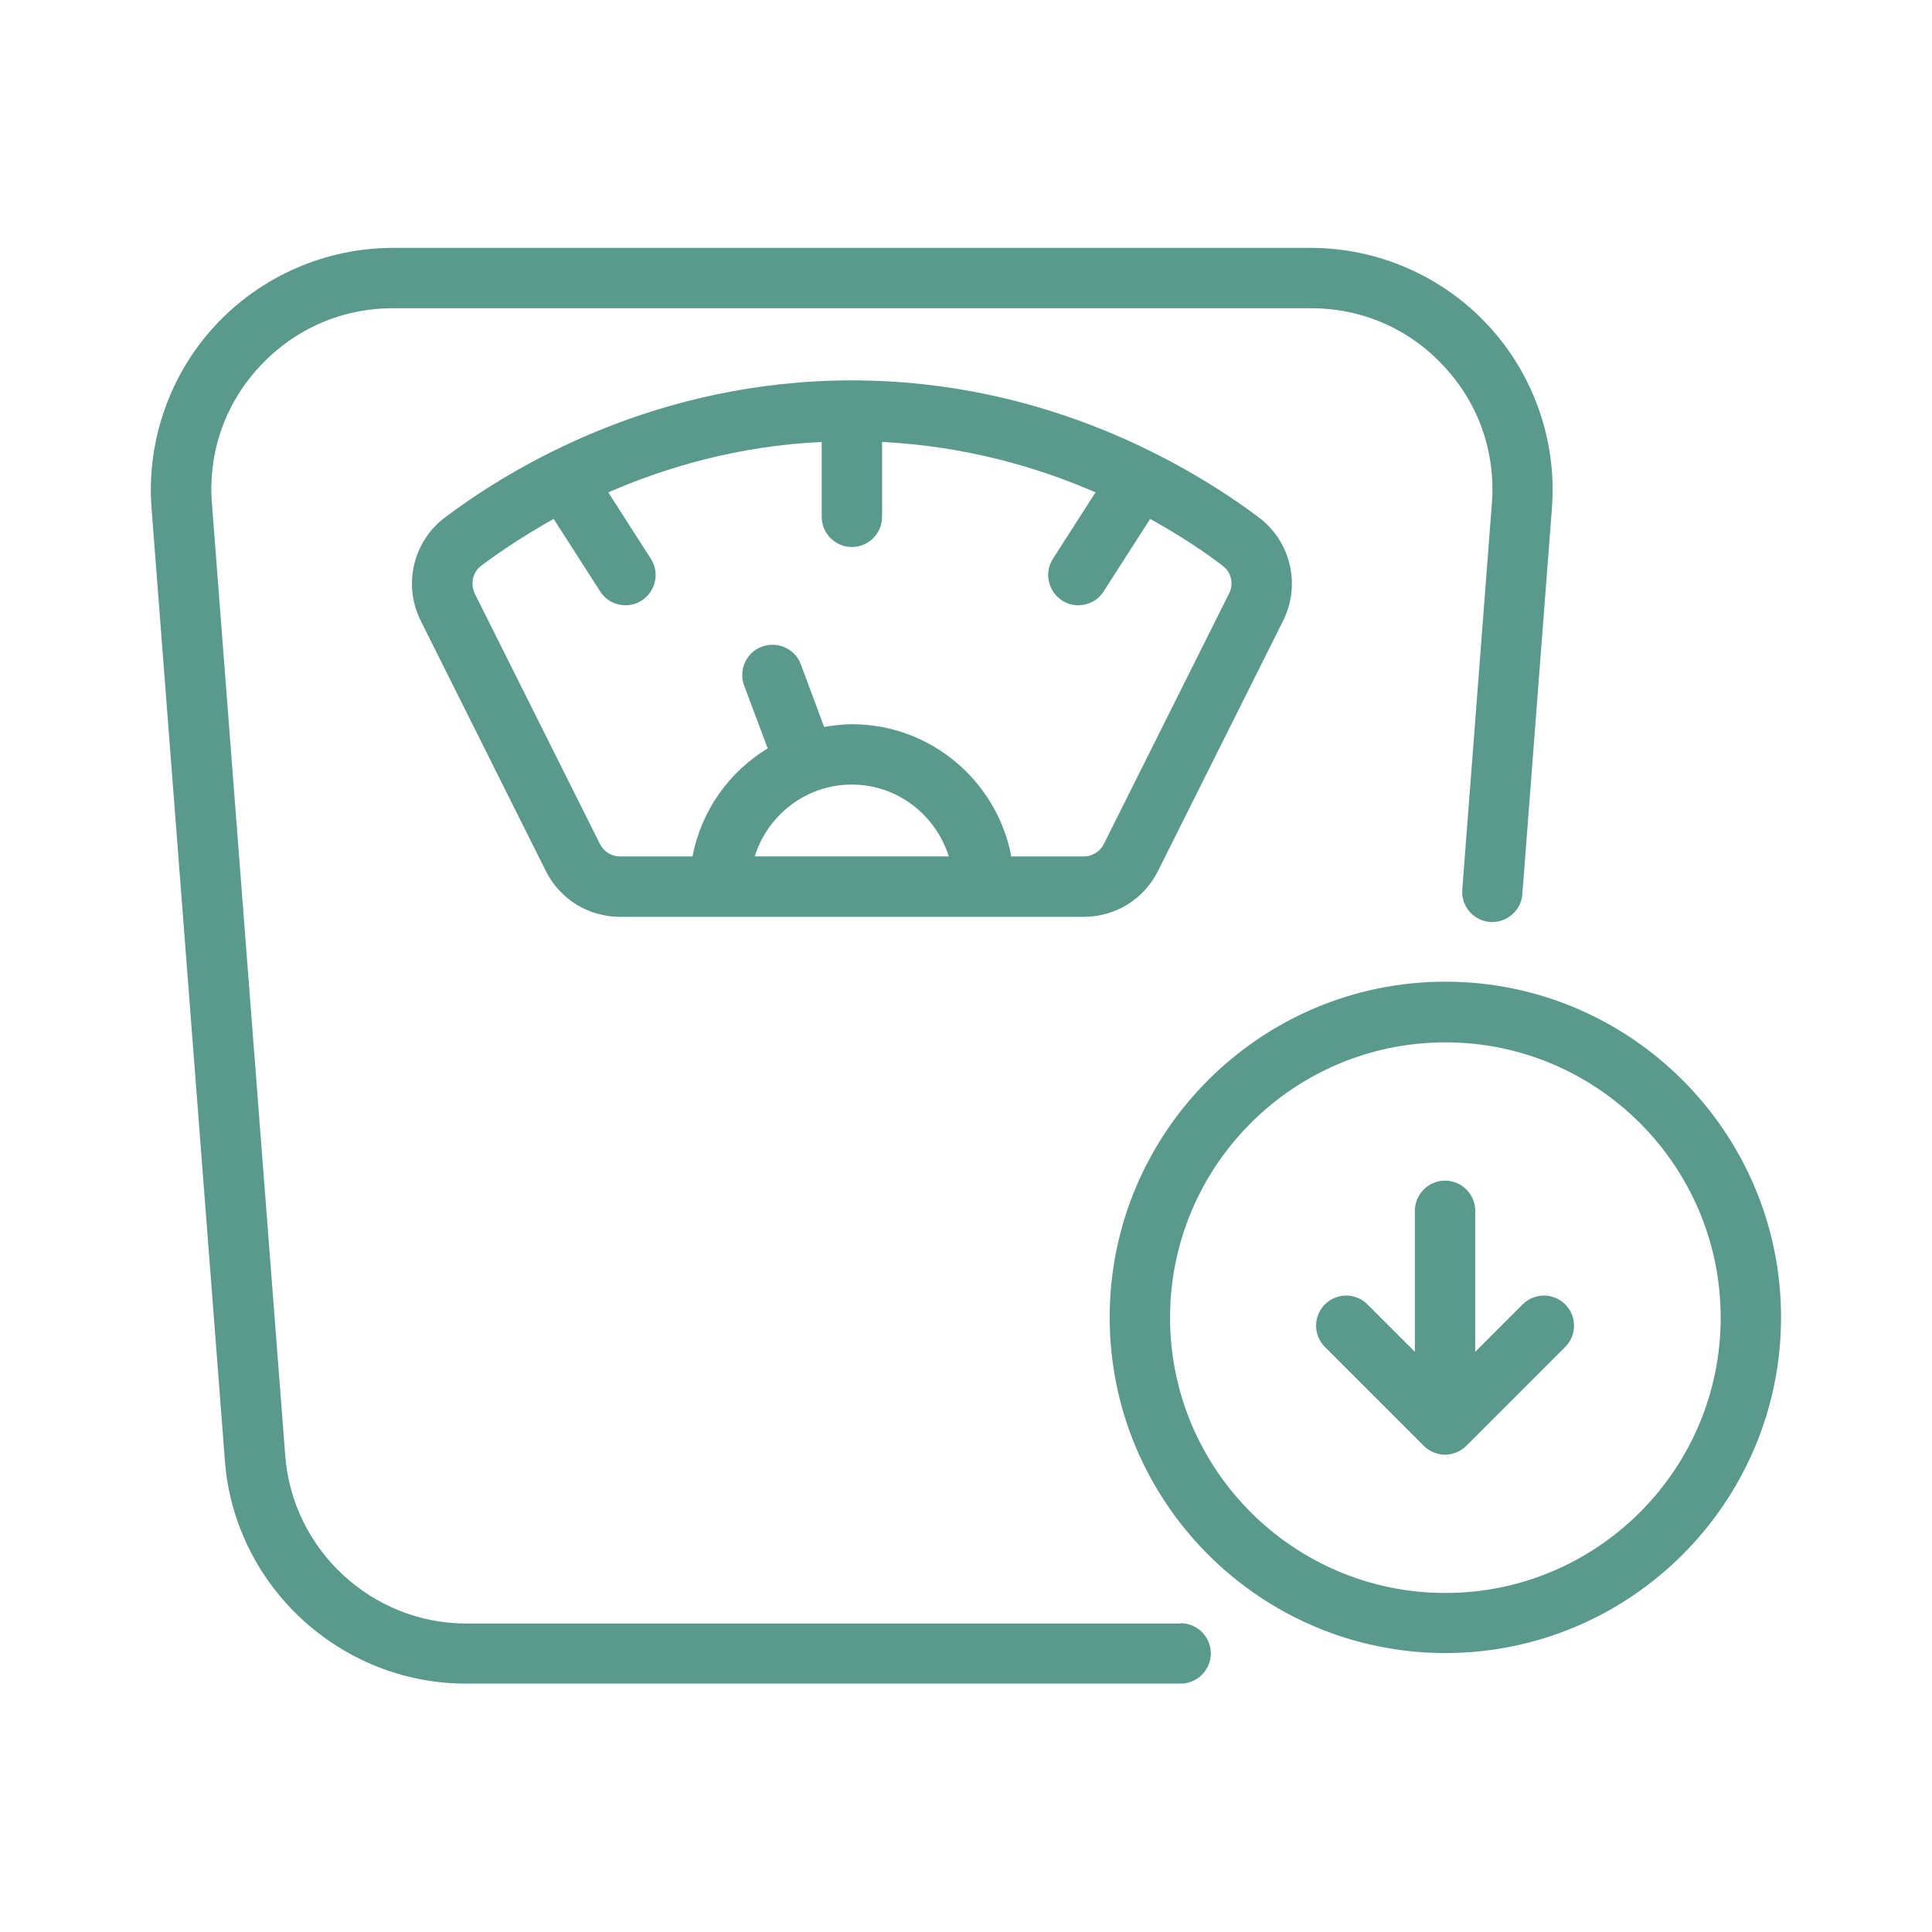
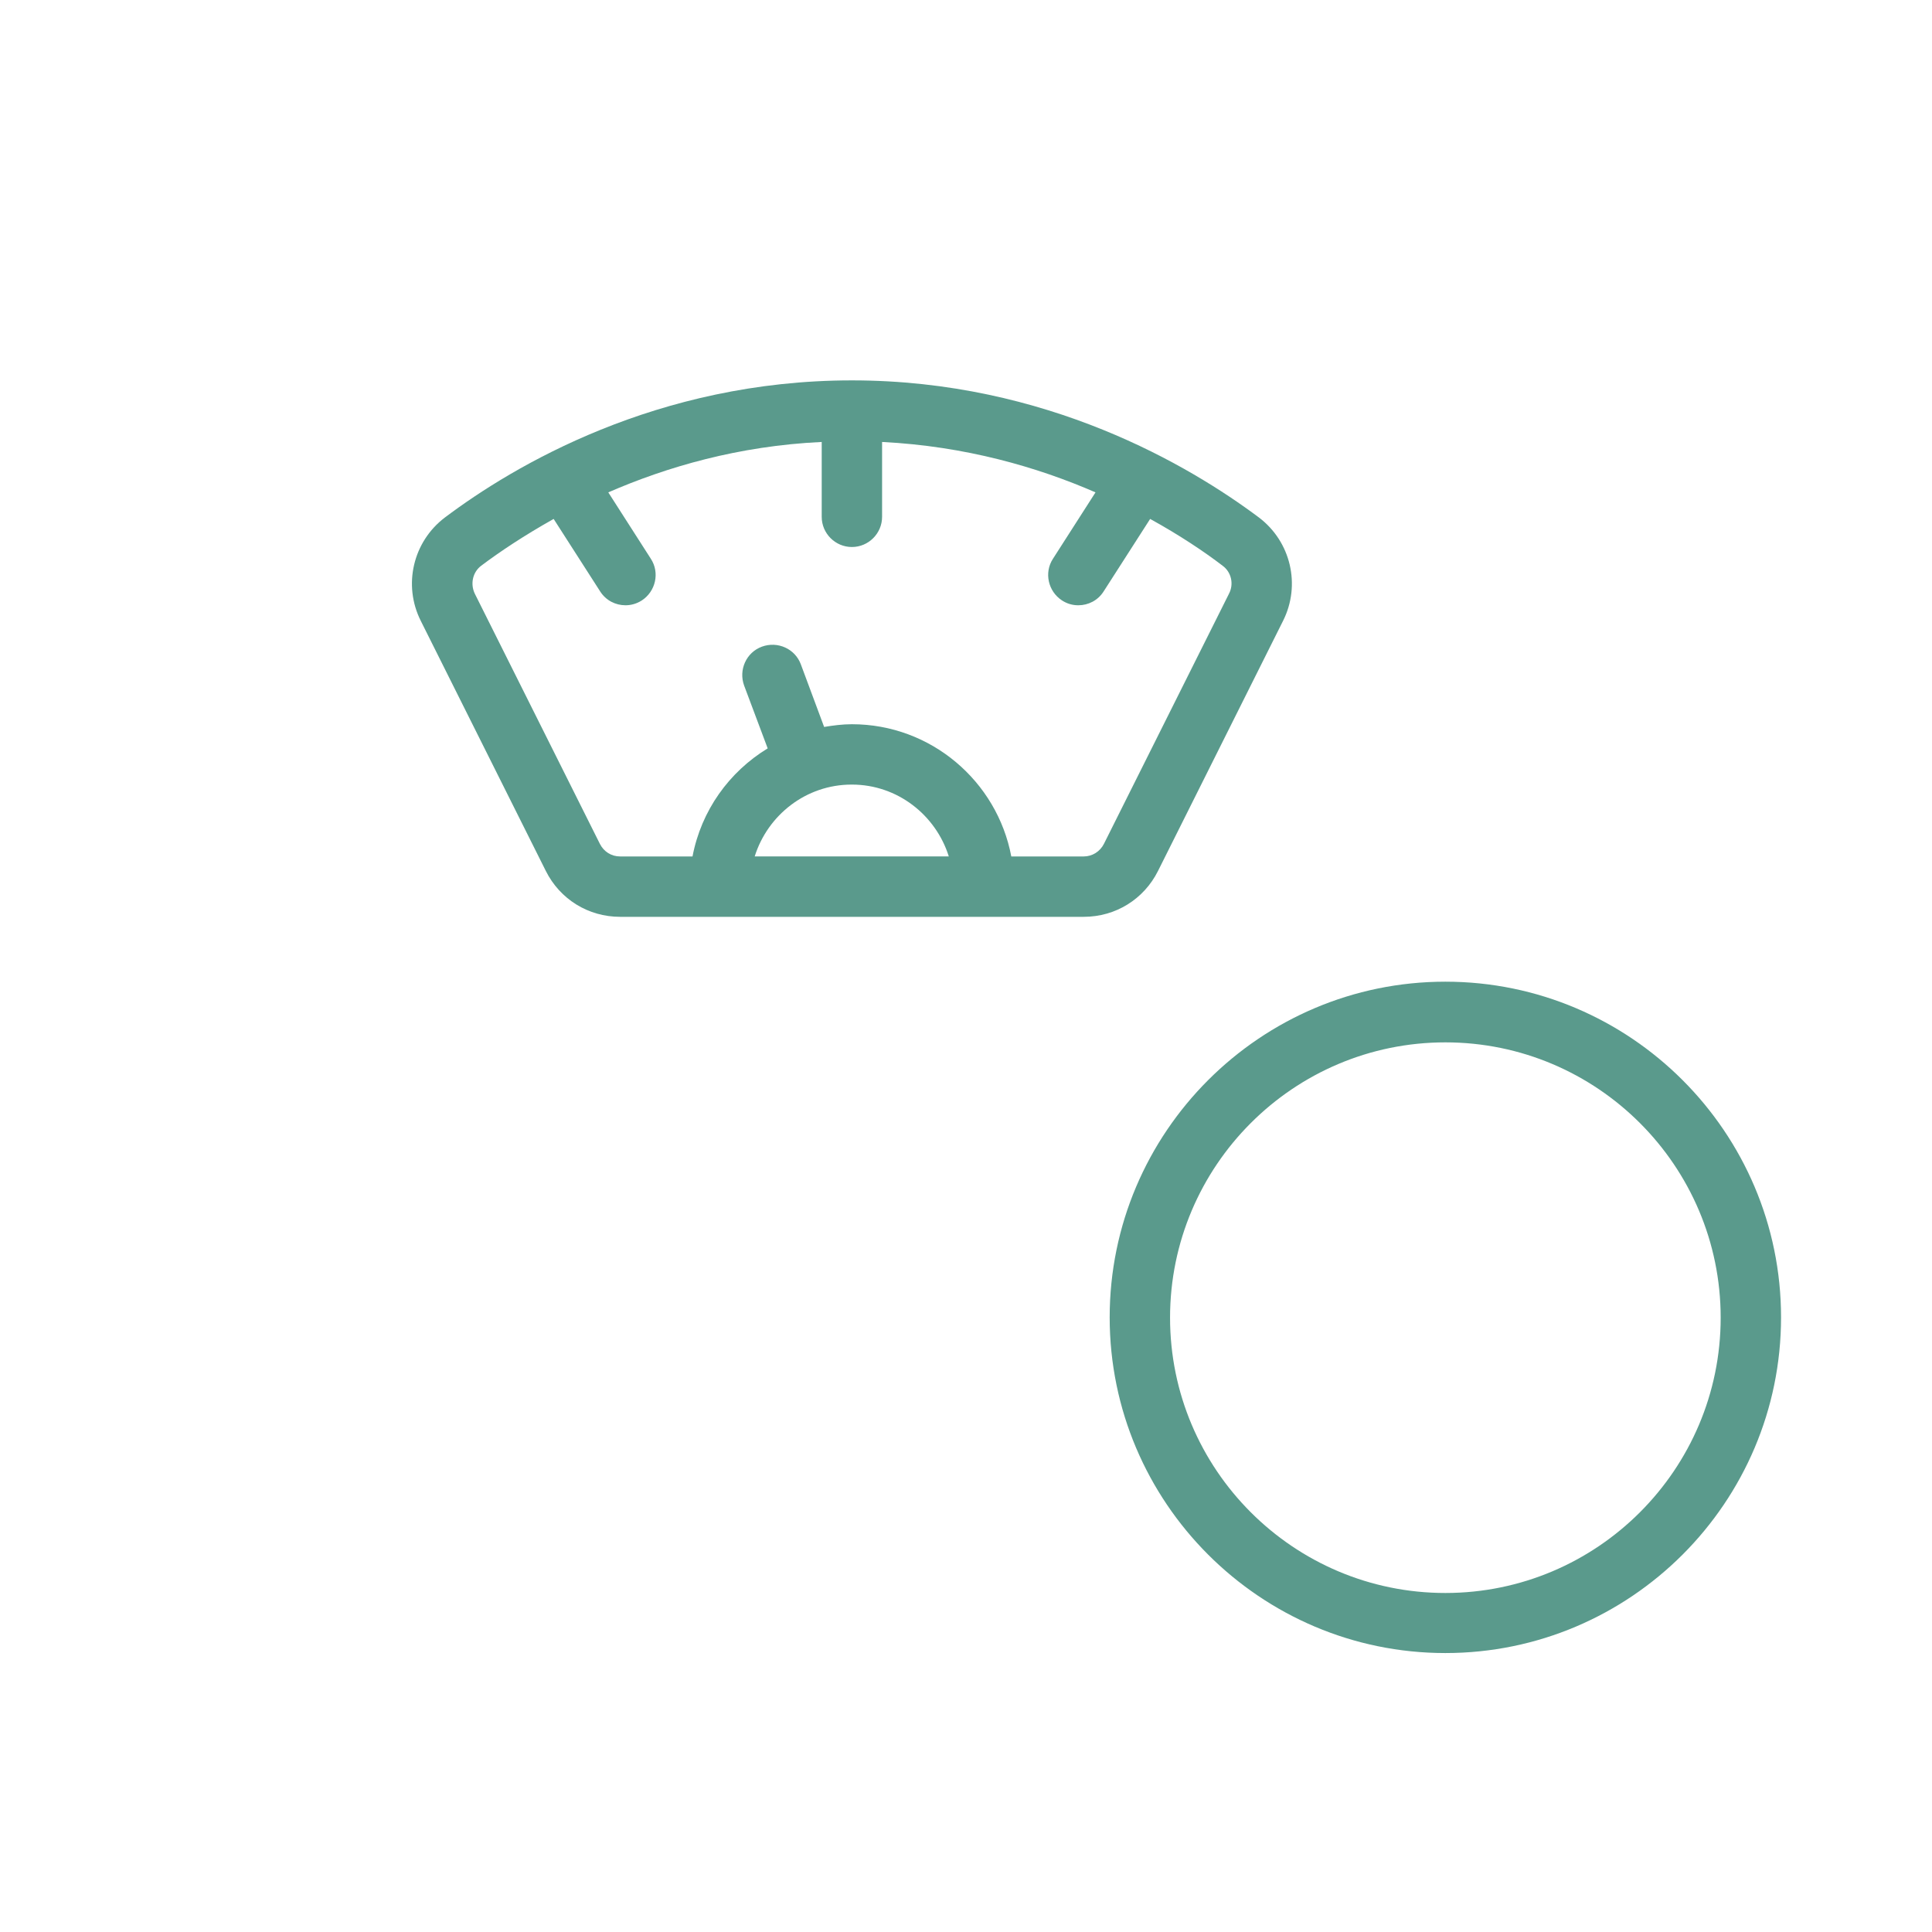
<svg xmlns="http://www.w3.org/2000/svg" width="1200pt" height="1200pt" version="1.1" viewBox="0 0 1200 1200">
-   <path d="m733.5 1008.4h-444c-58.5 0-107.81-45.75-112.31-104.06l-45.562-591.56c-2.438-31.688 8.062-61.875 29.625-85.125s51-36.188 82.688-36.188h570.37c31.688 0 61.125 12.75 82.688 36.188 21.562 23.25 32.062 53.438 29.625 85.125l-18.375 239.81c-0.75 10.312 6.938 19.312 17.25 20.062 10.125 0.75 19.312-6.938 20.062-17.25l18.375-239.81c3.188-41.625-11.25-82.875-39.562-113.44s-68.438-48.188-110.25-48.188h-570.19c-41.625 0-81.938 17.625-110.25 48.188s-42.75 72-39.562 113.44l45.562 591.56c5.812 77.812 71.625 138.56 149.63 138.56h444c10.312 0 18.75-8.438 18.75-18.75s-8.438-18.75-18.75-18.75z" fill="#5a9a8c" />
  <path d="m529.13 236.26c-121.13 0-210.37 53.25-252.74 85.125-19.875 15-26.25 42-15 64.312l77.625 155.26c8.812 17.625 26.438 28.5 46.125 28.5h288c19.688 0 37.312-10.875 46.125-28.5l77.625-155.26c11.25-22.312 4.875-49.312-15-64.312-42.375-31.688-131.63-85.125-252.74-85.125zm0 251.06c28.312 0 52.125 18.938 60.188 44.625h-120.56c8.062-25.688 31.875-44.625 60.188-44.625zm234.19-118.5-77.625 155.26c-2.438 4.875-7.312 7.875-12.562 7.875h-45c-8.812-46.688-49.875-82.125-99-82.125-5.812 0-11.625 0.75-17.25 1.688l-14.438-38.812c-3.562-9.75-14.438-14.625-24.188-11.062s-14.625 14.438-11.062 24.188l14.625 39c-24 14.625-41.25 38.625-46.688 67.125h-45c-5.438 0-10.125-3-12.562-7.875l-77.625-155.26c-3-6.188-1.312-13.5 3.938-17.438 11.438-8.625 26.625-18.75 45-29.062l28.875 45c3.562 5.625 9.562 8.625 15.75 8.625 3.375 0 6.938-0.938 10.125-3 8.625-5.625 11.25-17.25 5.625-25.875l-26.438-41.25c36.188-15.75 80.812-28.875 132.56-31.312v46.5c0 10.312 8.438 18.75 18.75 18.75s18.75-8.438 18.75-18.75v-46.5c51.75 2.625 96.375 15.562 132.56 31.312l-26.438 41.25c-5.625 8.625-3 20.25 5.625 25.875 3.188 2.062 6.562 3 10.125 3 6.188 0 12.188-3 15.75-8.625l28.875-45c18.375 10.125 33.75 20.438 45 29.062 5.438 3.938 7.125 11.438 3.938 17.438z" fill="#5a9a8c" />
  <path d="m897.74 609.74c-114.94 0-208.5 93.562-208.5 208.5s93.562 208.5 208.5 208.5 208.5-93.562 208.5-208.5-93.562-208.5-208.5-208.5zm0 379.69c-94.312 0-171-76.688-171-171s76.688-171 171-171 171 76.688 171 171-76.688 171-171 171z" fill="#5a9a8c" />
-   <path d="m945.74 810.19-29.438 29.438v-87.562c0-10.312-8.438-18.75-18.75-18.75s-18.75 8.438-18.75 18.75v87.562l-29.438-29.438c-7.312-7.312-19.125-7.312-26.438 0s-7.312 19.125 0 26.438l61.312 61.312c1.688 1.688 3.75 3.188 6.188 4.125 2.25 0.938 4.688 1.5 7.125 1.5s4.875-0.562 7.125-1.5 4.312-2.25 6.188-4.125l61.312-61.312c7.312-7.312 7.312-19.125 0-26.438s-19.125-7.312-26.438 0z" fill="#5a9a8c" />
</svg>